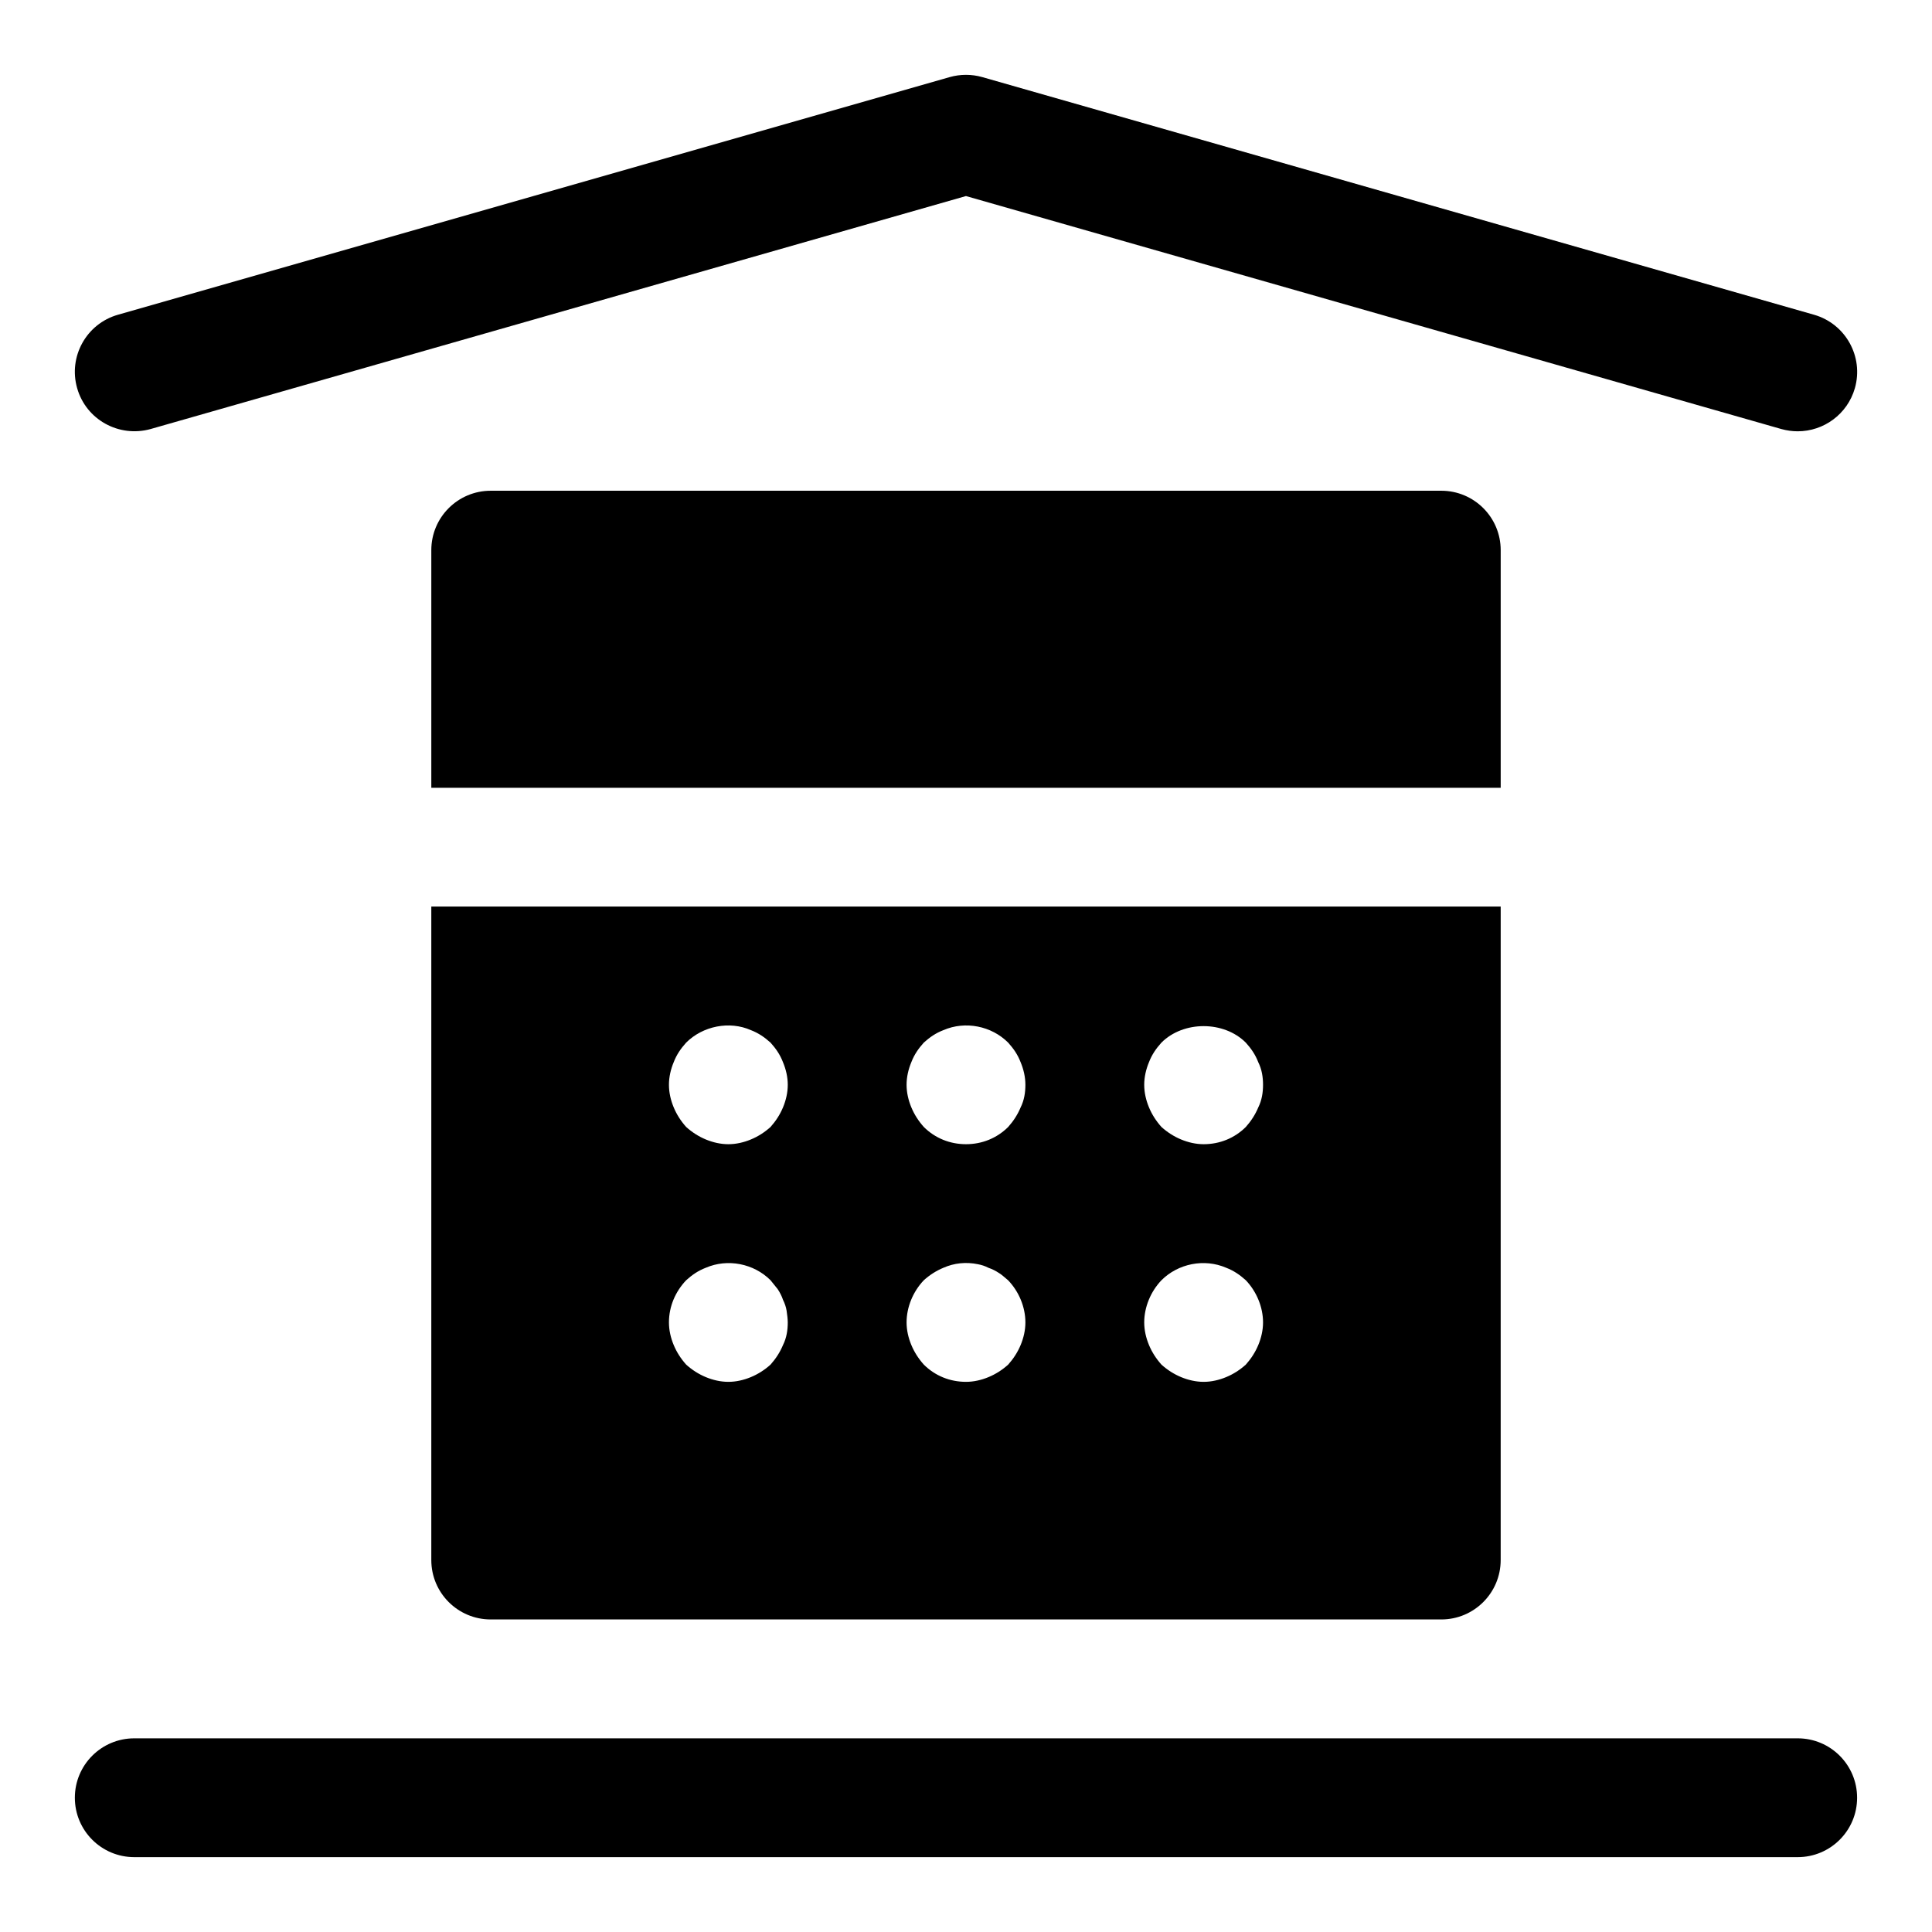
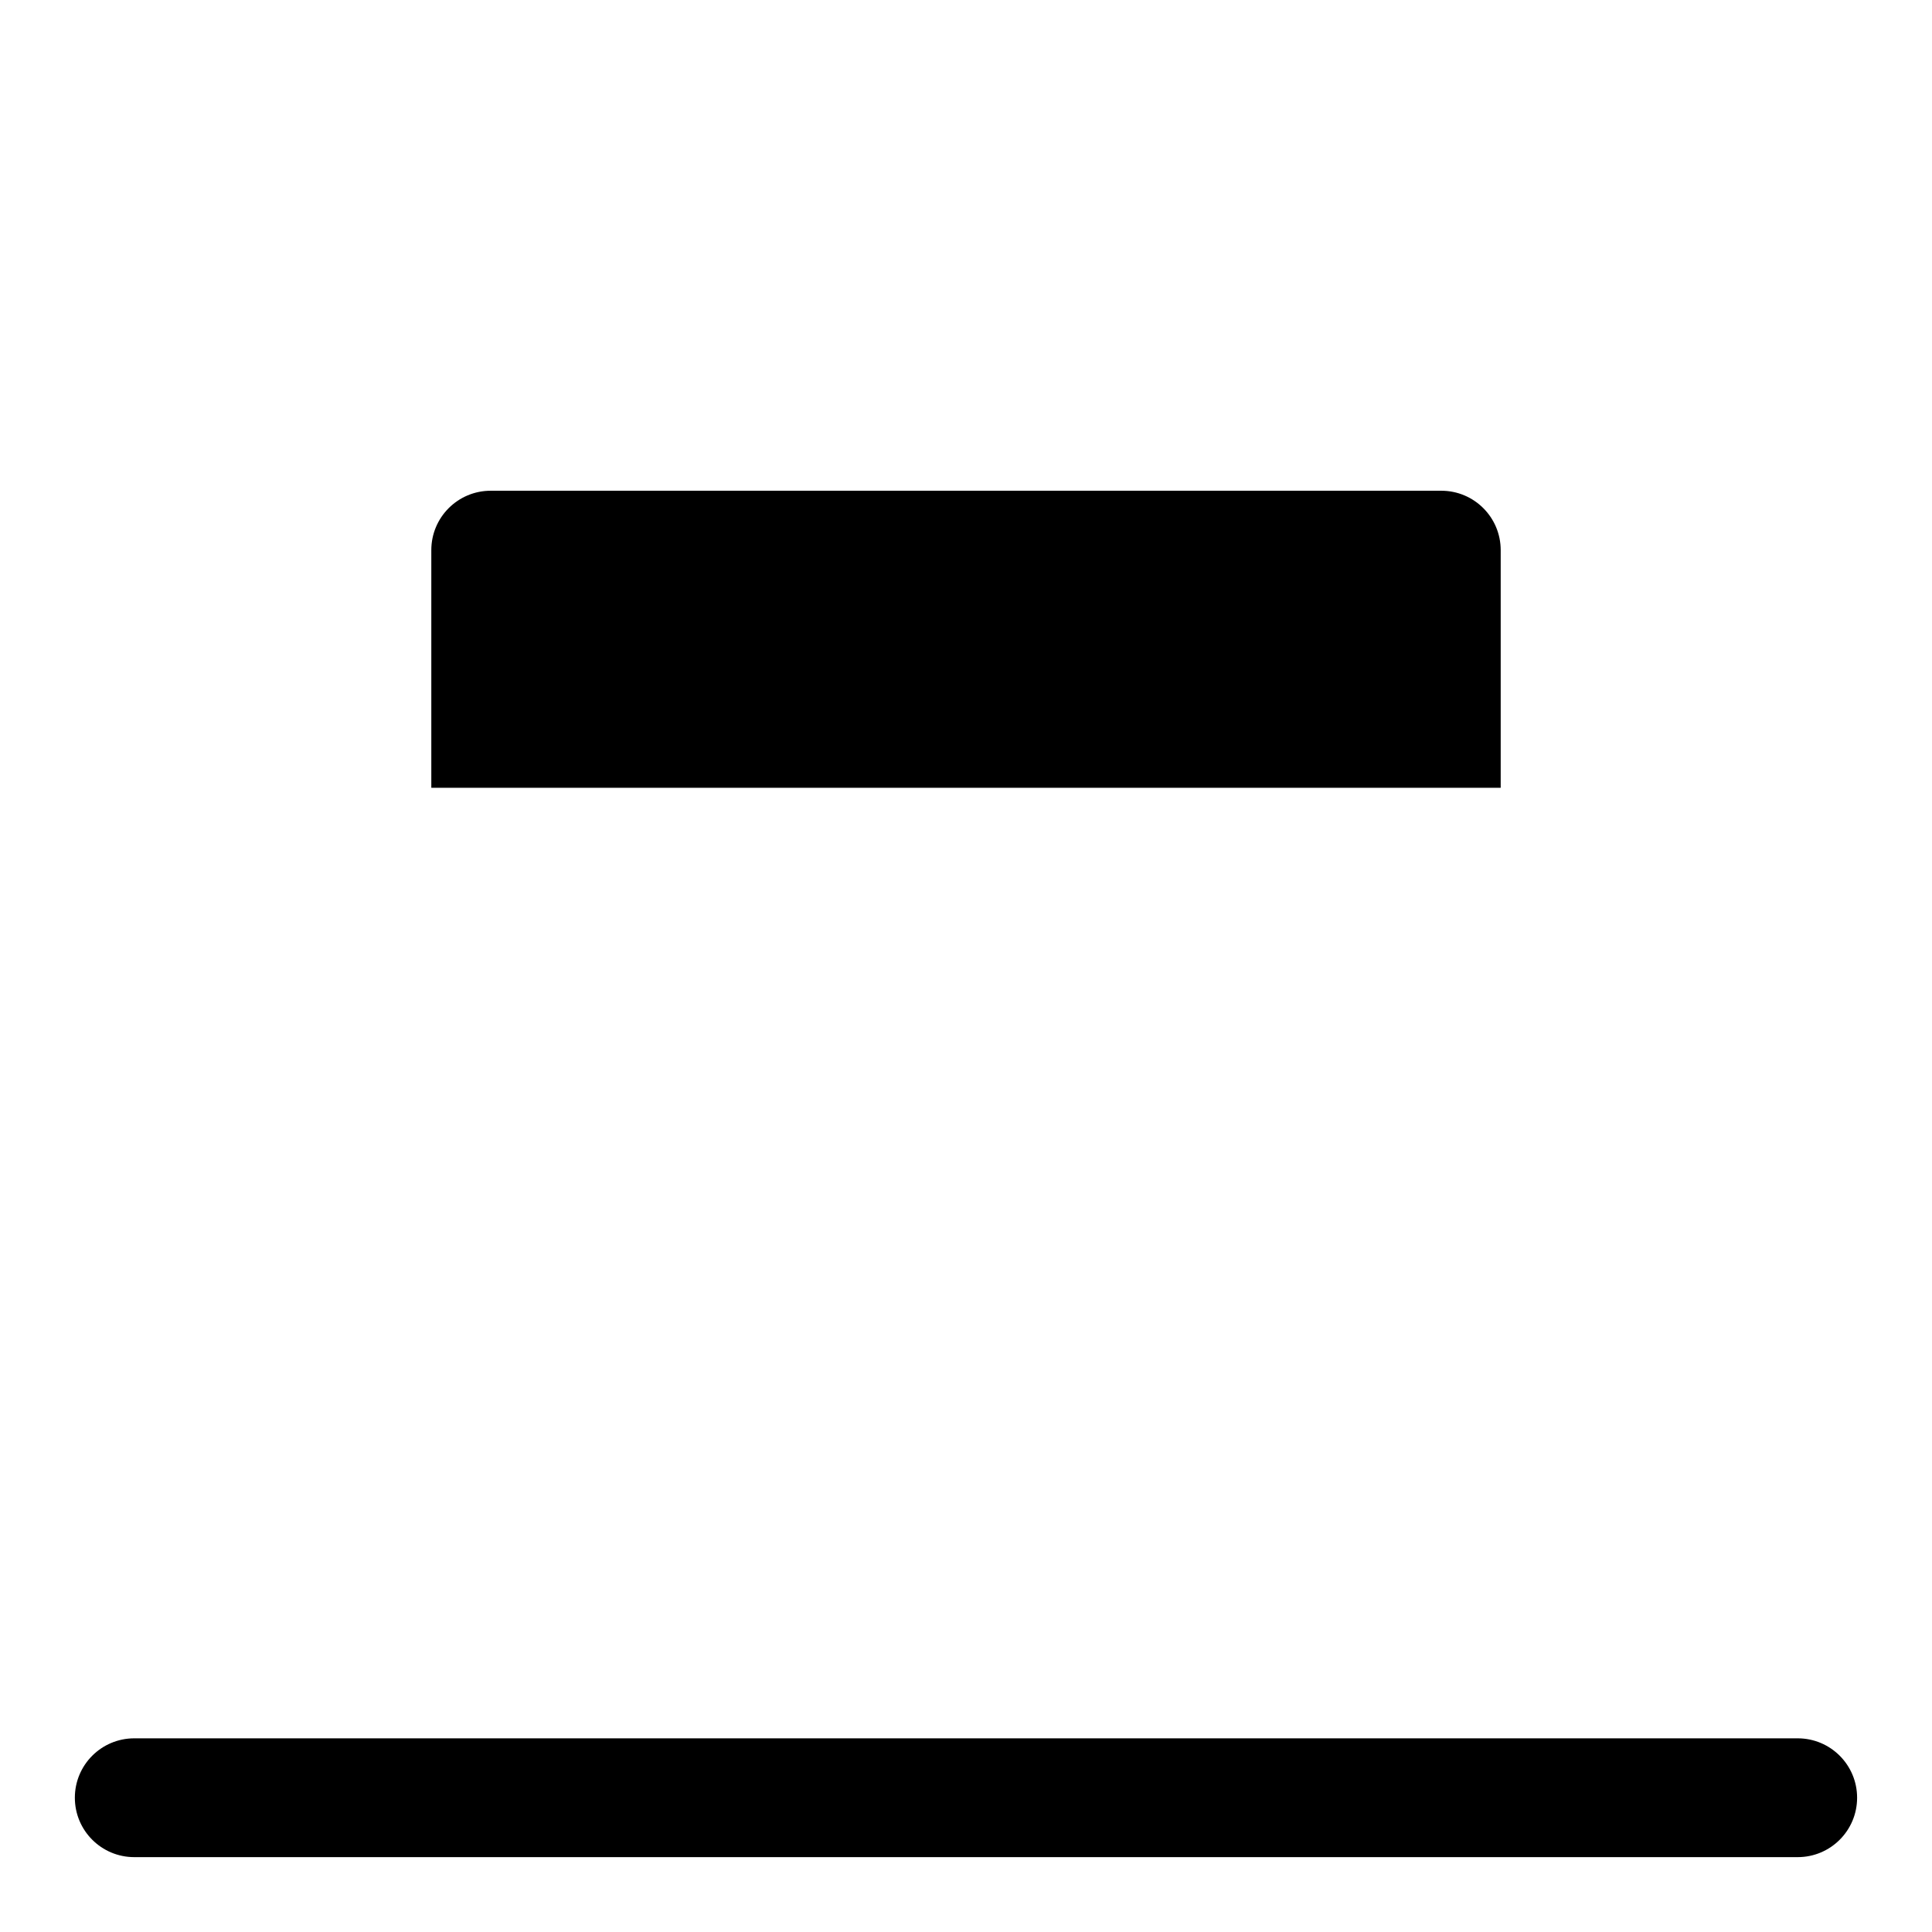
<svg xmlns="http://www.w3.org/2000/svg" fill="#000000" width="800px" height="800px" version="1.1" viewBox="144 144 512 512">
  <g>
    <path d="m620.41 636.16h-440.83c-8.691 0-15.742-7.039-15.742-15.742 0-8.707 7.055-15.742 15.742-15.742h440.83c8.691 0 15.742 7.039 15.742 15.742 0.004 8.703-7.051 15.742-15.742 15.742z" />
-     <path d="m620.41 258.3c-1.434 0-2.898-0.203-4.328-0.598l-216.09-61.746-216.09 61.746c-8.359 2.316-17.082-2.457-19.457-10.832-2.394-8.344 2.438-17.066 10.801-19.457l220.42-62.977c2.832-0.805 5.824-0.805 8.66 0l220.42 62.977c8.359 2.394 13.195 11.117 10.816 19.461-1.988 6.926-8.285 11.426-15.152 11.426z" />
    <path d="m541.7 352.77v-62.977c0-8.707-7.055-15.742-15.742-15.742h-251.91c-8.691 0-15.746 7.035-15.746 15.742v62.977z" />
-     <path d="m258.3 384.25v173.18c0 8.707 7.055 15.742 15.742 15.742h251.91c8.691 0 15.742-7.039 15.742-15.742l0.004-173.18zm93.207 116.19c-0.789 1.891-1.891 3.606-3.305 5.195-1.574 1.418-3.305 2.519-5.195 3.305-1.891 0.789-3.938 1.262-5.984 1.262-2.047 0-4.094-0.473-5.984-1.258-1.891-0.789-3.621-1.891-5.195-3.305-1.418-1.59-2.519-3.305-3.305-5.195-0.789-1.895-1.262-3.941-1.262-5.988 0-4.266 1.73-8.203 4.566-11.18 1.574-1.418 3.148-2.519 5.195-3.305 5.824-2.519 12.754-1.102 17.16 3.305 0.629 0.789 1.258 1.574 1.891 2.348 0.629 0.961 1.102 1.891 1.418 2.852 0.473 0.945 0.789 1.891 0.945 2.832 0.156 1.105 0.312 2.191 0.312 3.148 0 2.047-0.312 4.094-1.258 5.984zm0-62.977c-0.789 1.891-1.891 3.606-3.305 5.195-1.574 1.418-3.305 2.519-5.195 3.305-1.891 0.789-3.938 1.262-5.984 1.262-2.047 0-4.094-0.473-5.984-1.258-1.891-0.789-3.621-1.891-5.195-3.305-1.418-1.59-2.519-3.305-3.305-5.195-0.789-1.895-1.262-3.938-1.262-5.984s0.473-4.094 1.258-5.984c0.789-2.047 1.891-3.621 3.305-5.195 4.41-4.41 11.492-5.824 17.16-3.305 2.047 0.789 3.621 1.891 5.195 3.305 1.418 1.574 2.519 3.148 3.305 5.195 0.793 1.891 1.266 3.938 1.266 5.984s-0.473 4.09-1.258 5.981zm62.977 62.977c-0.789 1.891-1.891 3.606-3.305 5.195-1.574 1.418-3.305 2.519-5.195 3.305-1.891 0.789-3.938 1.262-5.984 1.262-4.25 0-8.188-1.59-11.18-4.566-1.418-1.59-2.519-3.305-3.305-5.195-0.789-1.891-1.262-3.938-1.262-5.984 0-4.094 1.73-8.203 4.566-11.18 1.574-1.418 3.305-2.519 5.195-3.305 2.836-1.258 5.984-1.59 9.133-0.941 0.945 0.172 1.891 0.473 2.832 0.961 0.945 0.316 1.891 0.789 2.832 1.418 0.789 0.473 1.574 1.258 2.363 1.891 2.836 2.957 4.566 7.066 4.566 11.156 0 2.047-0.473 4.094-1.258 5.984zm0-62.977c-0.789 1.891-1.891 3.606-3.305 5.195-2.996 2.977-6.93 4.566-11.18 4.566s-8.188-1.59-11.18-4.566c-1.418-1.59-2.519-3.305-3.305-5.195-0.789-1.891-1.262-3.934-1.262-5.981s0.473-4.094 1.258-5.984c0.789-2.047 1.891-3.621 3.305-5.195 1.574-1.418 3.148-2.519 5.195-3.305 5.824-2.519 12.754-1.102 17.16 3.305 1.418 1.574 2.519 3.148 3.305 5.195 0.793 1.891 1.266 3.938 1.266 5.984s-0.316 4.09-1.258 5.981zm62.977 62.977c-0.789 1.891-1.891 3.606-3.305 5.195-1.574 1.418-3.305 2.519-5.195 3.305-1.895 0.789-3.941 1.262-5.984 1.262-2.047 0-4.094-0.473-5.984-1.258-1.891-0.789-3.621-1.891-5.195-3.305-1.418-1.59-2.519-3.305-3.305-5.195-0.789-1.895-1.262-3.941-1.262-5.988 0-4.094 1.73-8.203 4.566-11.18 4.41-4.41 11.336-5.824 17.16-3.305 2.047 0.789 3.621 1.891 5.195 3.305 2.836 2.981 4.566 7.09 4.566 11.18 0 2.047-0.473 4.094-1.258 5.984zm0-62.977c-0.789 1.891-1.891 3.606-3.305 5.195-2.996 2.977-6.93 4.566-11.18 4.566-2.047 0-4.094-0.473-5.984-1.258-1.891-0.789-3.621-1.891-5.195-3.305-1.418-1.59-2.519-3.305-3.305-5.195-0.789-1.895-1.262-3.938-1.262-5.984s0.473-4.094 1.258-5.984c0.789-2.047 1.891-3.621 3.305-5.195 5.824-5.824 16.531-5.824 22.355 0 1.418 1.574 2.519 3.148 3.305 5.195 0.949 1.891 1.266 3.938 1.266 5.984s-0.316 4.09-1.258 5.981z" />
  </g>
</svg>